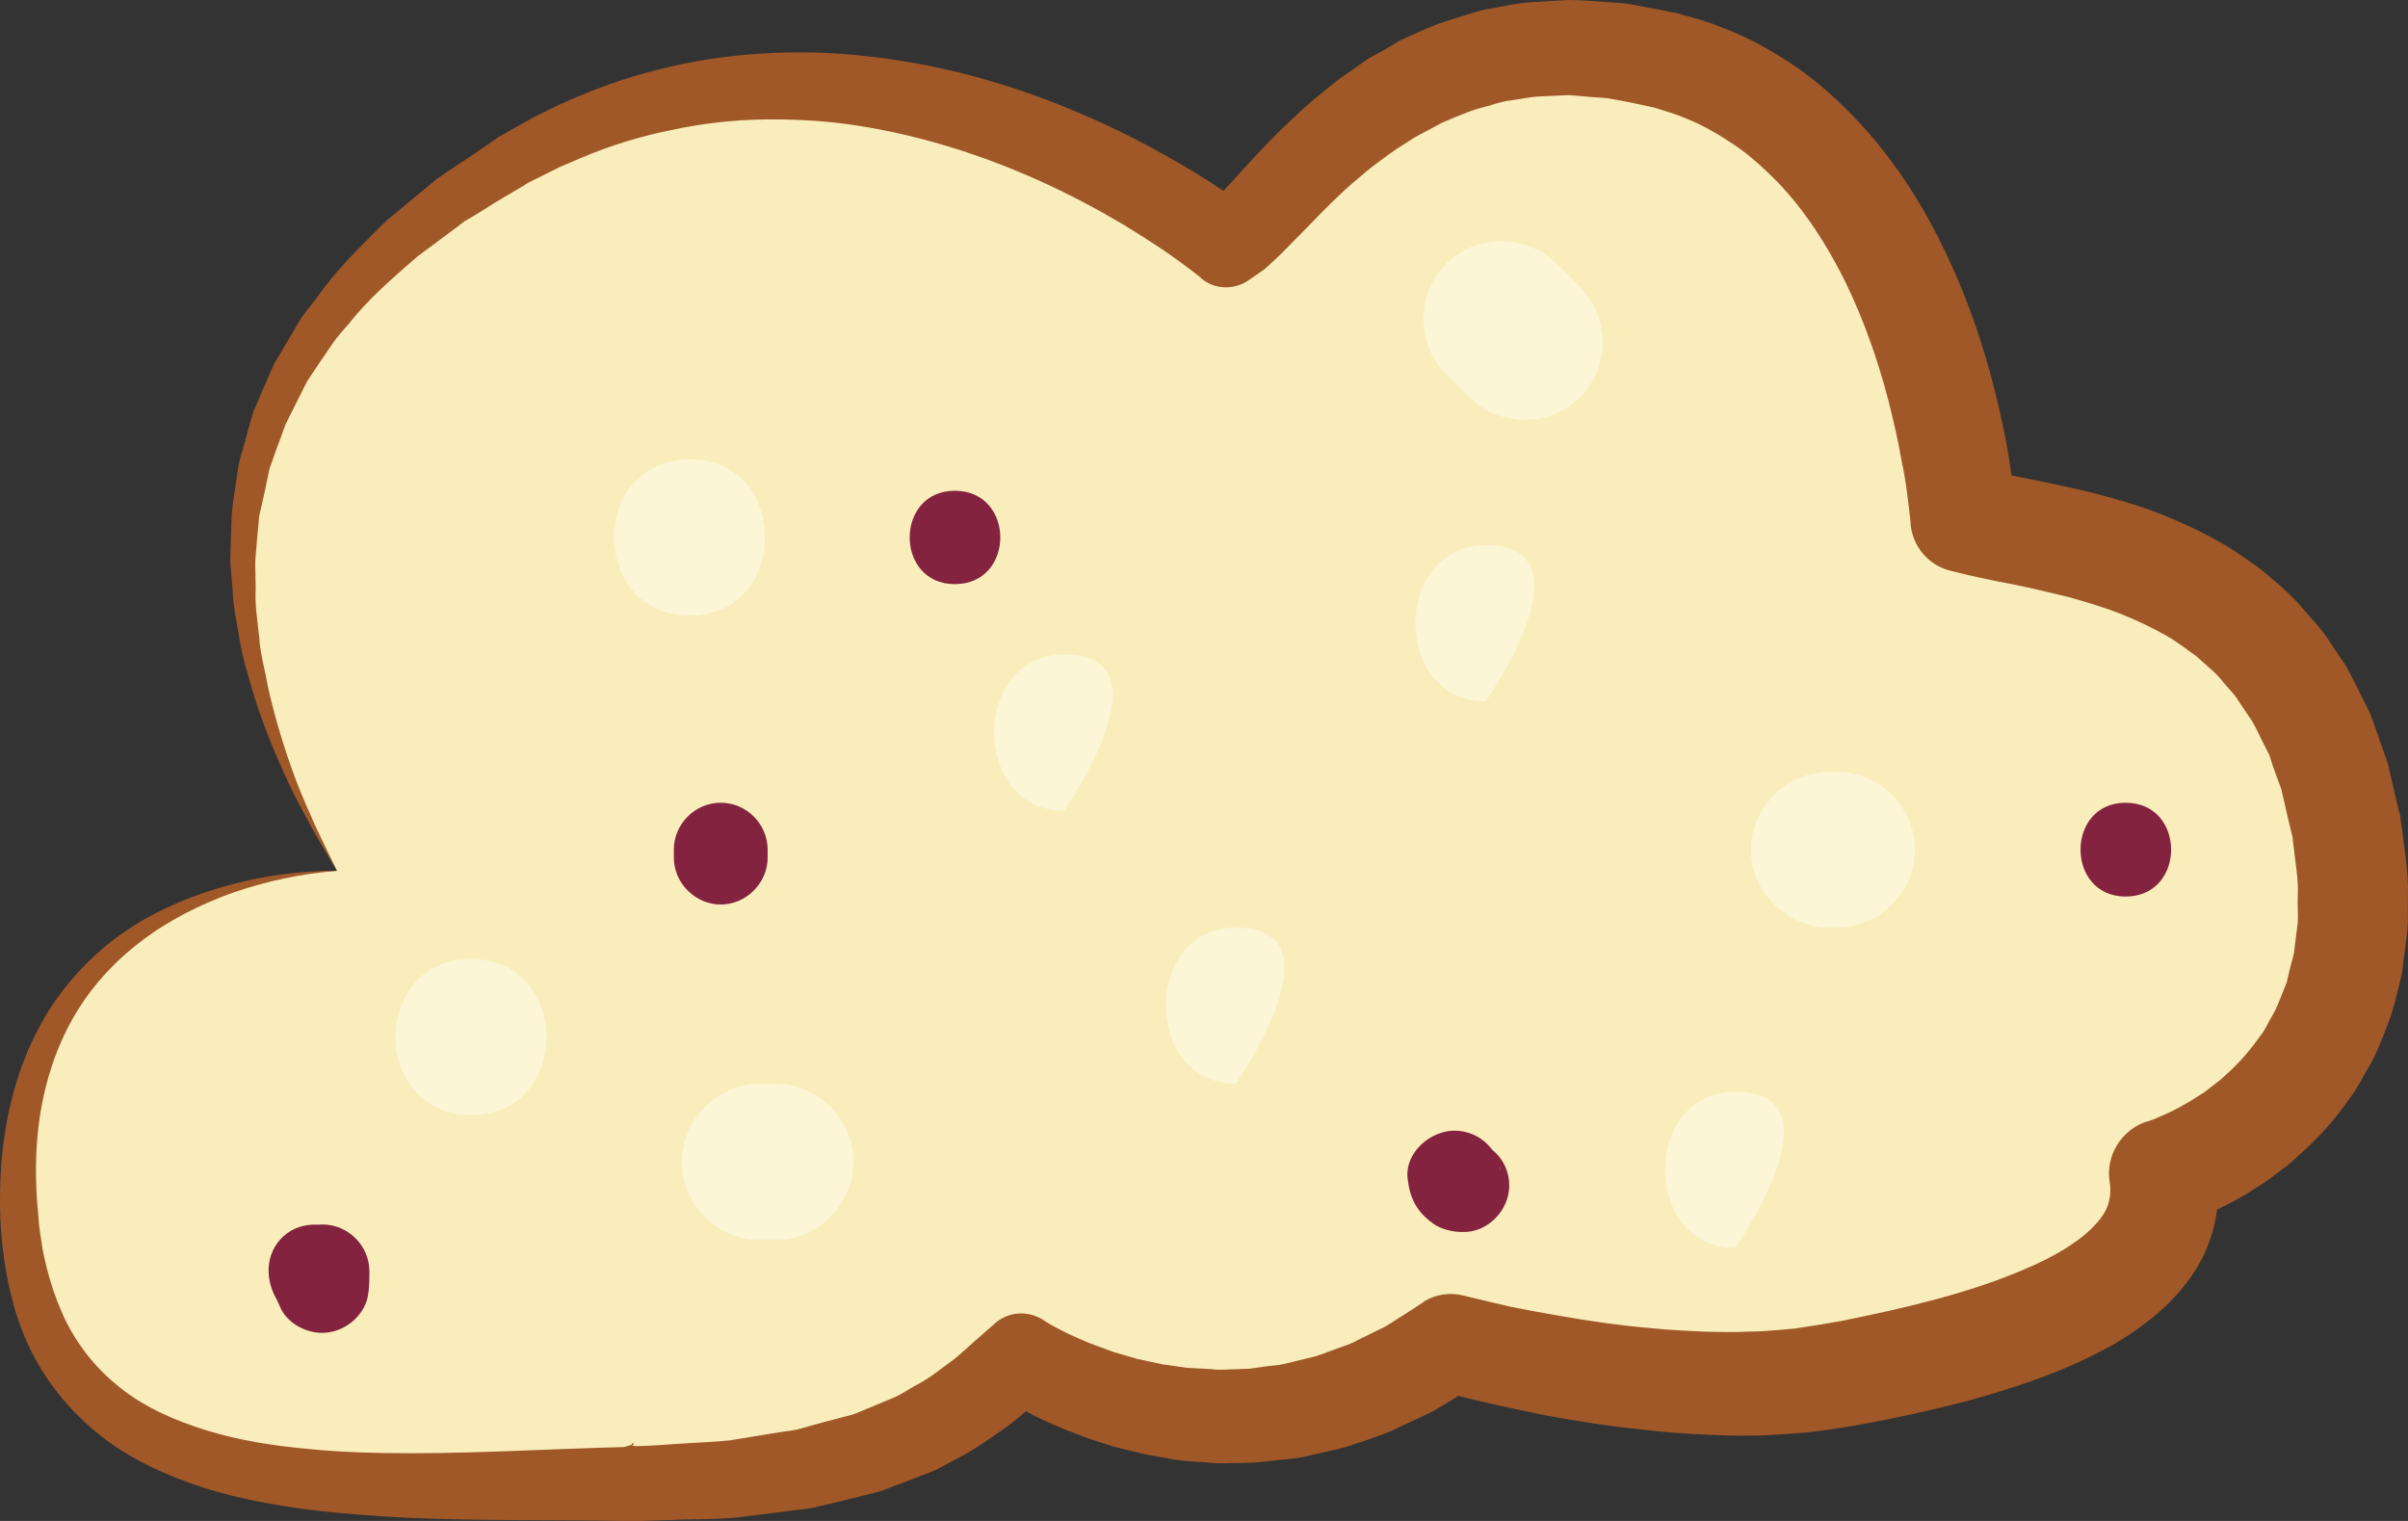
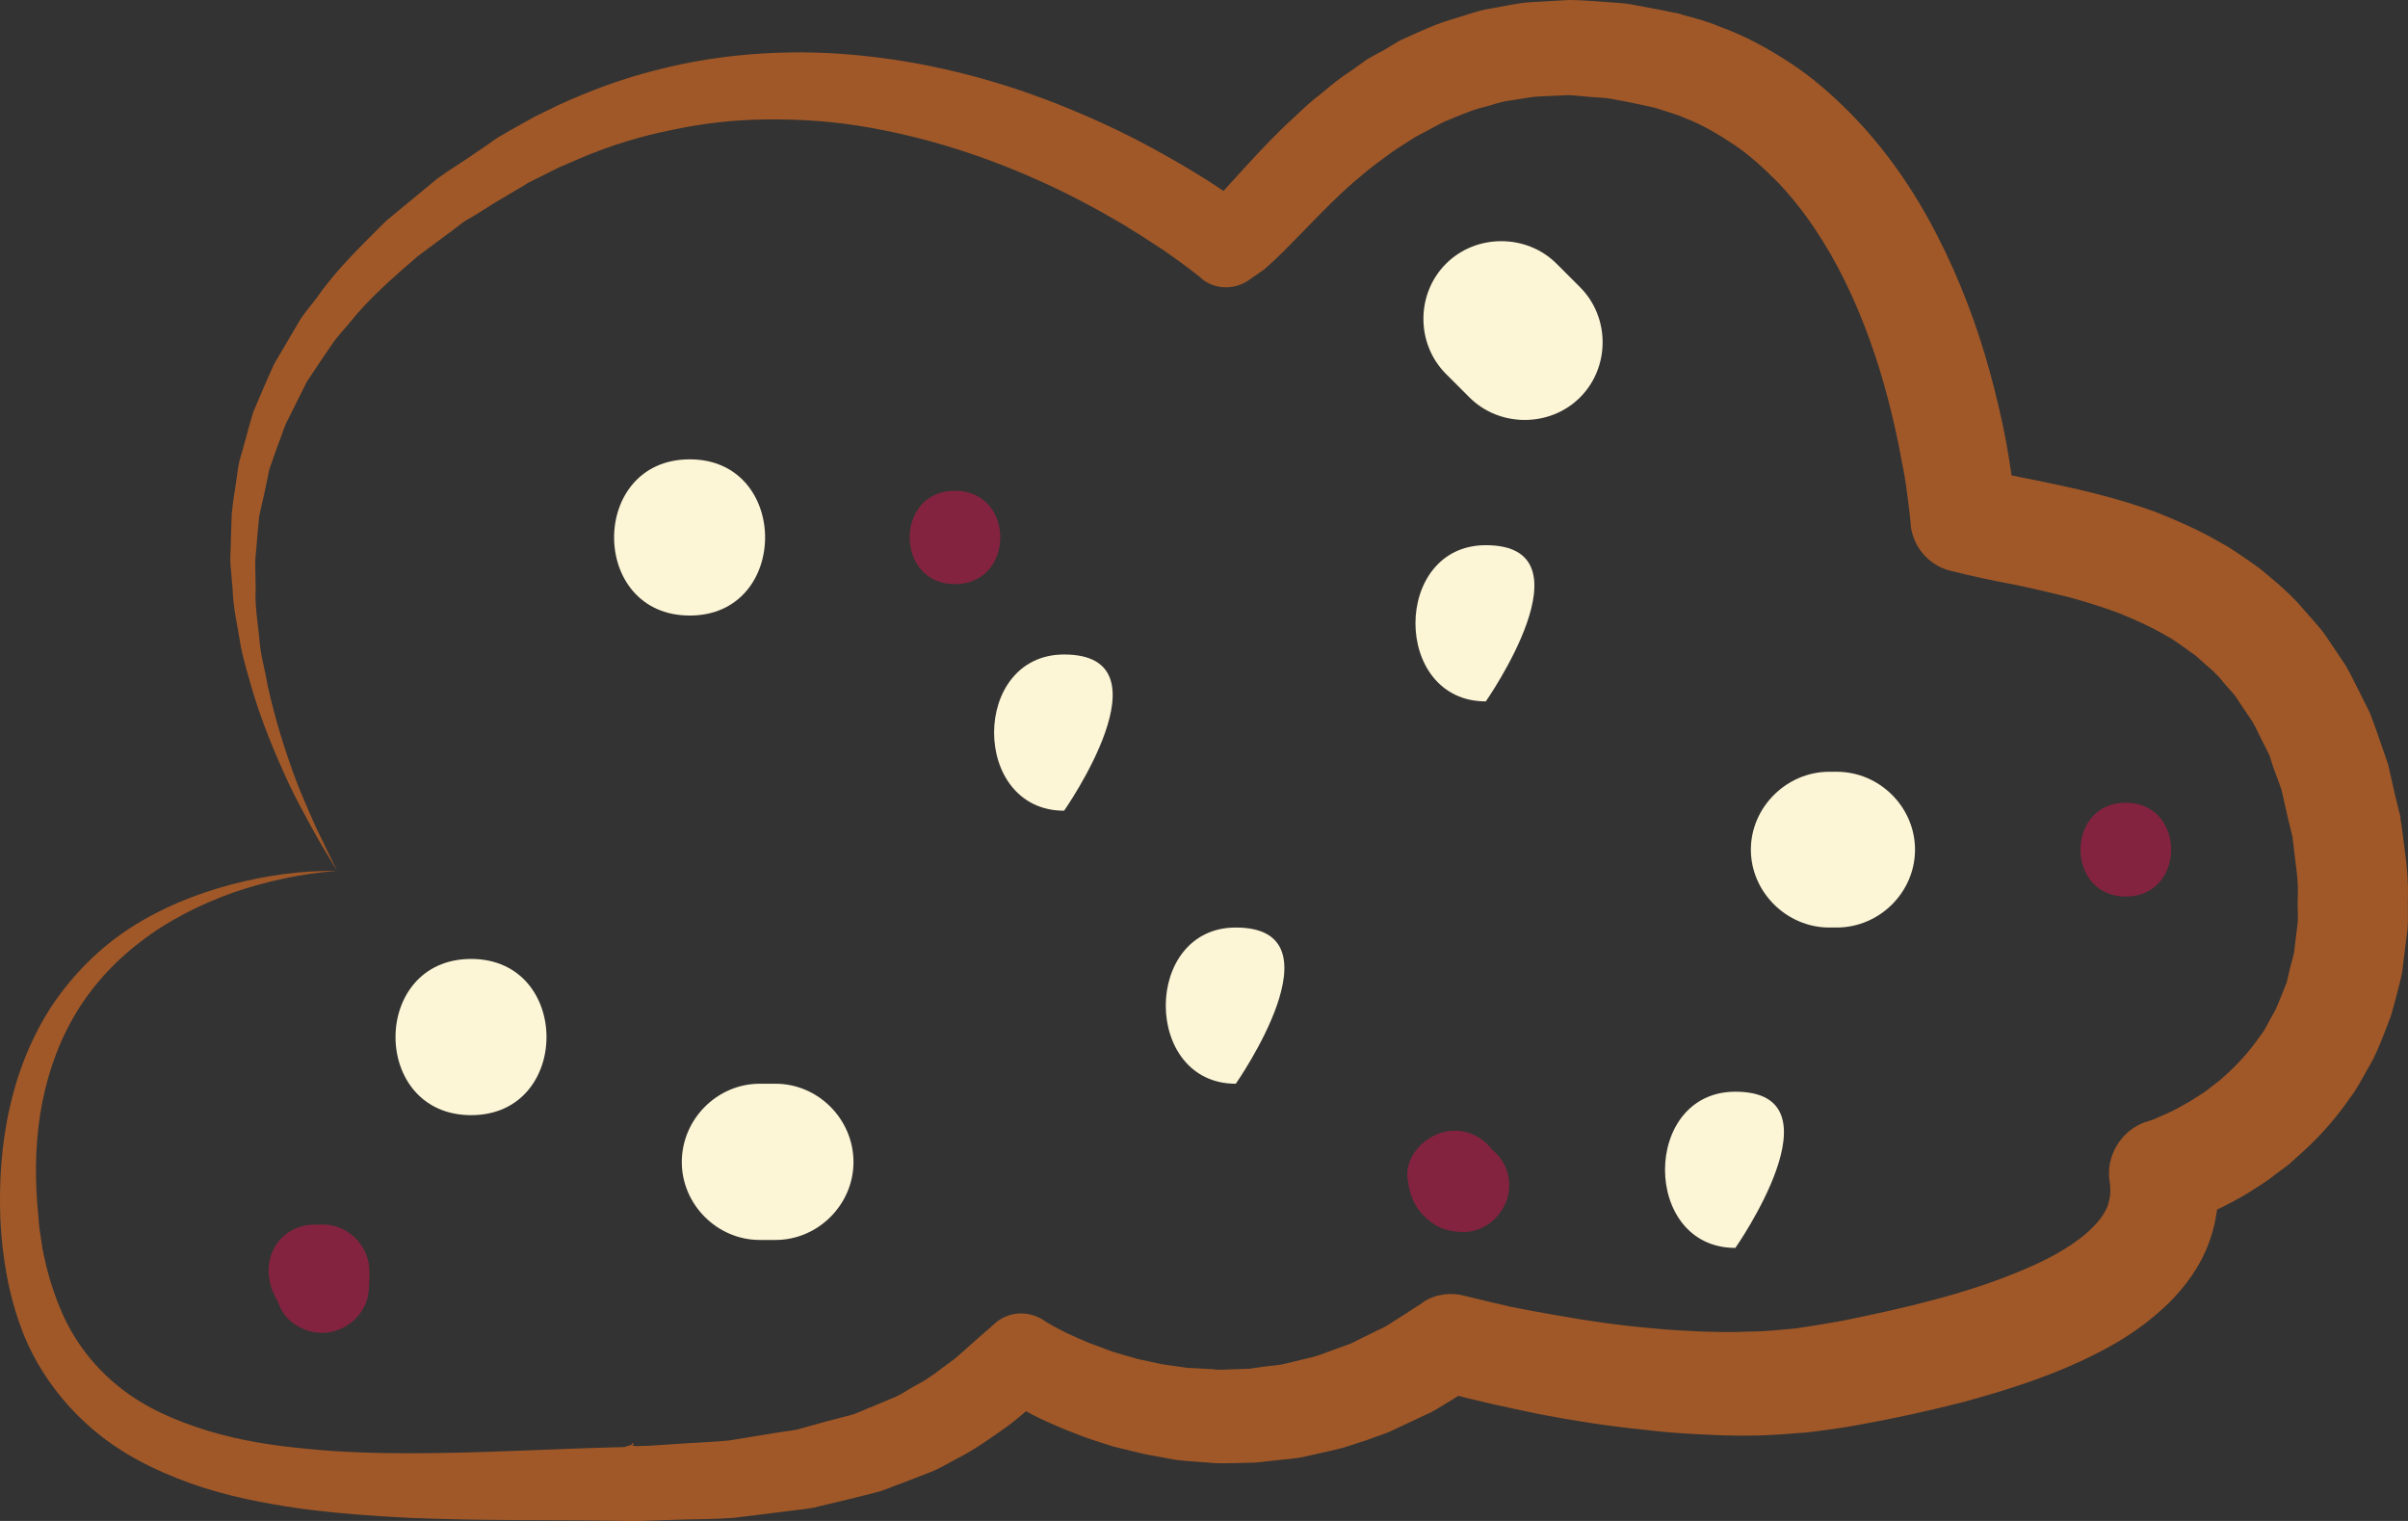
<svg xmlns="http://www.w3.org/2000/svg" id="svg40" viewBox="0 0 5441.885 3437" style="clip-rule:evenodd;fill-rule:evenodd;image-rendering:optimizeQuality;shape-rendering:geometricPrecision;text-rendering:geometricPrecision" version="1.1" height="34.37mm" width="54.419mm" xml:space="preserve">
  <rect x="0" y="0" width="5441.885" height="3437" fill="#333333" stroke="none" />
  <defs id="defs4">
    <style id="style2" type="text/css">
   
    .fil3 {fill:#84233F;fill-rule:nonzero}
    .fil1 {fill:#A05828;fill-rule:nonzero}
    .fil0 {fill:#F9EDBB;fill-rule:nonzero}
    .fil2 {fill:#FCF5D6;fill-rule:nonzero}
   
  </style>
  </defs>
  <g transform="translate(-7947.192,-13300)" id="Vrstva_x0020_1">
-     <path style="fill:#f9edbb;fill-rule:nonzero" id="path7" d="m 8709,15268 c 0,0 -740,-3 -721,741 20,743 764,645 1391,644 627,-1 783,-209 877,-284 0,0 467,320 970,-34 0,0 496,141 863,75 368,-66 793,-187 746,-459 0,0 529,-150 415,-784 -115,-634 -640,-630 -866,-694 0,0 -60,-880 -670,-1036 -610,-156 -879,352 -995,416 0,0 -809,-659 -1612,-191 -803,467 -677,1124 -398,1606 z" class="fil0" />
    <path style="fill:#a05828;fill-rule:nonzero" id="path9" d="m 8709,15268 c -19,-32 -39,-64 -57,-97 -18,-33 -36,-66 -52,-100 -32,-69 -61,-139 -83,-213 -10,-36 -22,-73 -28,-111 -6,-38 -15,-75 -16,-114 l -5,-58 c -1,-19 1,-38 1,-58 l 2,-58 c 2,-19 5,-39 8,-58 3,-19 5,-39 9,-58 l 16,-57 c 5,-18 10,-38 16,-56 l 23,-54 c 8,-18 16,-37 24,-54 l 30,-51 30,-51 c 11,-16 24,-31 36,-47 45,-65 102,-119 157,-174 l 92,-76 23,-19 23,-16 47,-31 47,-32 11,-8 6,-4 3,-2 1,-1 4,-2 26,-15 52,-29 53,-26 c 72,-33 147,-61 224,-80 77,-20 156,-32 236,-37 79,-5 159,-3 238,6 158,17 313,59 458,119 73,30 144,64 213,103 34,19 68,39 101,60 34,22 66,43 101,70 l -106,-10 c 2,-2 4,-3 5,-4 l 3,-2 5,-5 c 8,-8 14,-13 23,-23 l 50,-55 c 35,-38 72,-78 113,-115 20,-19 40,-38 63,-55 21,-18 43,-36 67,-51 l 35,-25 c 12,-7 25,-14 38,-21 l 37,-22 c 13,-6 27,-12 40,-18 27,-12 53,-23 82,-31 28,-8 55,-19 84,-23 29,-5 58,-12 87,-14 l 88,-5 c 29,0 60,3 90,5 15,1 31,2 45,4 l 38,7 37,7 19,4 10,2 h 2 l 8,2 h 1 l 5,2 c 29,8 57,15 85,27 56,20 109,49 158,81 51,33 95,72 136,113 82,83 147,178 198,278 51,99 90,203 119,308 14,52 27,105 37,159 5,27 9,54 13,81 4,28 8,53 10,85 l -87,-108 c 37,10 79,18 124,27 45,9 92,19 140,31 47,12 95,26 143,44 47,19 95,40 141,67 23,12 45,28 67,43 11,8 22,15 32,24 l 31,26 c 20,18 40,36 57,57 18,21 37,40 52,62 l 45,67 c 13,23 24,47 36,70 l 18,36 14,38 27,78 15,66 8,33 2,8 3,11 v 5 l 3,19 c 6,50 15,100 14,153 -1,26 1,52 -1,78 l -10,79 c -2,27 -11,53 -17,79 -4,13 -7,27 -11,39 l -15,39 c -10,25 -20,51 -34,74 -14,24 -26,49 -43,71 -31,45 -67,86 -108,123 l -30,27 -32,24 c -21,17 -44,30 -67,45 -23,13 -47,26 -71,37 -12,6 -25,11 -38,16 -7,3 -13,6 -20,8 -7,2 -13,5 -24,8 l 87,-139 c 10,55 6,119 -15,176 -20,56 -55,102 -91,138 -74,72 -153,112 -231,146 -78,33 -156,57 -233,78 -78,20 -155,37 -233,51 -36,7 -80,13 -122,18 -41,3 -83,7 -124,7 -41,1 -81,-1 -122,-3 -40,-2 -80,-5 -120,-10 -80,-8 -158,-20 -236,-35 -38,-8 -77,-16 -116,-25 -39,-9 -76,-18 -117,-30 l 95,-16 -61,38 c -21,12 -40,26 -62,35 l -66,31 c -21,11 -44,17 -67,26 -23,7 -46,16 -69,21 l -71,16 c -24,5 -48,6 -72,9 l -37,4 -36,1 c -24,0 -48,2 -72,-1 -24,-2 -48,-3 -72,-6 l -71,-13 -70,-17 c -22,-7 -45,-14 -67,-22 -23,-9 -45,-17 -67,-27 -21,-9 -43,-19 -64,-31 -22,-12 -41,-22 -66,-39 l 117,-5 -42,37 c -17,13 -33,28 -51,41 -37,26 -74,53 -114,73 -21,11 -40,23 -61,31 l -62,24 c -21,7 -41,17 -62,22 l -64,16 -63,15 c -21,6 -43,7 -64,10 l -129,16 c -41,3 -81,3 -121,4 l -61,2 -30,1 h -19 -15 c -159,-3 -322,0 -486,-7 -82,-4 -164,-10 -247,-21 -83,-12 -167,-28 -248,-57 -81,-29 -162,-69 -229,-129 -67,-59 -121,-135 -152,-217 -31,-81 -45,-168 -49,-251 -3,-83 2,-168 21,-251 18,-82 50,-162 96,-232 47,-70 108,-131 178,-176 70,-45 147,-76 226,-97 79,-21 160,-32 240,-31 z m 0,0 c -80,6 -159,23 -235,49 -75,27 -147,63 -209,111 -62,47 -115,106 -153,173 -38,67 -62,141 -74,217 -12,76 -12,154 -4,231 1,21 4,39 7,58 2,18 7,37 11,55 9,37 21,72 36,106 30,68 76,125 132,169 57,45 125,74 196,96 72,22 148,34 225,41 78,8 156,10 235,10 159,0 319,-10 482,-14 l 16,-5 3,-4 h 1 c -1,0 5,4 -2,4 l 1,2 8,1 30,-1 61,-4 c 40,-3 81,-4 120,-8 l 110,-18 c 18,-3 37,-4 55,-10 l 54,-15 54,-14 c 18,-5 34,-14 51,-20 l 50,-21 c 16,-7 31,-18 46,-26 32,-16 59,-39 88,-60 14,-11 27,-24 41,-36 l 49,-43 c 30,-28 74,-31 108,-11 l 9,6 c 11,7 30,17 46,25 17,8 35,16 52,23 18,7 36,13 54,20 l 55,16 56,12 56,8 c 19,1 38,2 57,3 18,3 37,0 56,0 l 28,-1 28,-4 c 18,-3 37,-3 55,-8 l 54,-13 c 19,-4 36,-12 54,-18 17,-7 35,-11 52,-21 l 51,-25 c 17,-7 32,-19 49,-29 l 48,-31 2,-2 c 28,-18 62,-22 92,-14 33,8 70,17 105,25 36,7 72,14 108,20 73,13 145,23 217,29 37,4 73,5 108,7 36,1 72,2 107,0 35,0 70,-4 104,-7 34,-5 65,-10 104,-17 144,-29 289,-63 414,-117 62,-26 119,-59 154,-95 18,-18 29,-35 34,-50 5,-16 7,-31 4,-51 -10,-59 25,-116 79,-136 l 7,-2 9,-3 c 4,-1 8,-3 12,-5 8,-3 16,-7 25,-11 16,-7 33,-17 49,-26 15,-10 32,-19 46,-31 l 22,-17 20,-18 c 27,-25 51,-53 71,-82 12,-14 18,-31 28,-47 9,-15 15,-32 22,-49 l 10,-25 c 2,-8 4,-18 6,-26 4,-19 11,-35 12,-54 l 7,-56 c 1,-19 -1,-39 0,-58 2,-39 -6,-79 -10,-118 l -2,-15 v -4 c -1,-1 2,12 1,6 v 0 -2 l -1,-2 -2,-8 -8,-33 -15,-66 -19,-52 -8,-25 -13,-26 c -9,-17 -16,-34 -26,-51 l -31,-46 c -9,-16 -23,-28 -35,-43 -11,-15 -25,-27 -39,-39 l -20,-18 c -7,-6 -16,-11 -23,-17 -15,-10 -30,-22 -47,-31 -33,-19 -68,-35 -105,-50 -37,-14 -76,-26 -116,-37 -41,-10 -83,-20 -127,-29 -44,-8 -91,-18 -142,-31 -50,-14 -83,-57 -87,-105 v -3 c -2,-19 -5,-45 -8,-67 -3,-24 -7,-48 -12,-71 -8,-47 -19,-94 -31,-141 -24,-92 -56,-182 -97,-266 -41,-83 -91,-160 -152,-224 -31,-31 -63,-61 -99,-85 -36,-24 -73,-46 -113,-61 -20,-9 -41,-14 -61,-21 l -4,-1 -1,-1 h -1 c 13,3 4,1 6,2 l -2,-1 -10,-2 -18,-4 -38,-8 -38,-7 c -11,-2 -21,-2 -32,-3 -20,-1 -41,-4 -62,-5 l -66,3 c -22,1 -43,6 -65,9 -22,2 -42,11 -64,16 -21,5 -41,14 -62,22 -10,5 -20,8 -30,13 l -30,16 -30,16 -28,18 c -20,12 -38,26 -57,40 -18,13 -36,29 -54,44 -36,31 -70,66 -105,102 l -55,56 c -9,9 -22,21 -33,31 l -9,8 -13,9 c -9,6 -17,12 -26,18 -33,20 -74,17 -102,-6 l -4,-4 c -24,-19 -54,-41 -83,-61 -30,-20 -60,-39 -91,-58 -61,-36 -125,-70 -190,-99 -131,-59 -269,-102 -409,-124 -70,-11 -141,-15 -212,-14 -71,1 -141,9 -210,24 -70,14 -138,35 -204,63 l -49,21 -48,24 -24,12 v 1 c 0,-1 -3,1 1,-2 l -1,1 -3,2 -6,4 -12,7 -49,29 -48,30 -24,14 -21,16 -86,64 c -54,47 -110,95 -154,151 -12,14 -24,27 -35,42 l -30,44 -30,45 c -8,16 -16,32 -24,48 l -24,48 c -7,17 -12,34 -19,51 l -18,51 -11,53 c -4,18 -8,35 -12,53 l -5,54 c -1,19 -4,37 -4,55 l 1,55 c -2,37 4,73 8,110 2,37 13,73 19,109 16,73 38,144 64,214 13,35 29,69 44,104 16,34 33,68 49,101 z" class="fil1" />
    <path style="fill:#fcf5d6;fill-rule:nonzero" id="path11" d="m 9506,14691 c 227,0 227,-353 0,-353 -228,0 -228,353 0,353 z" class="fil2" />
    <path style="fill:#fcf5d6;fill-rule:nonzero" id="path13" d="m 9012,15820 c 227,0 227,-353 0,-353 -228,0 -228,353 0,353 z" class="fil2" />
    <path style="fill:#fcf5d6;fill-rule:nonzero" id="path15" d="m 10740,15749 c 0,0 247,-353 0,-353 -211,0 -211,353 0,353 0,0 -211,0 0,0 z" class="fil2" />
    <path style="fill:#fcf5d6;fill-rule:nonzero" id="path17" d="m 10352,15132 c 0,0 247,-353 0,-353 -211,0 -211,353 0,353 0,0 -211,0 0,0 z" class="fil2" />
    <path style="fill:#fcf5d6;fill-rule:nonzero" id="path19" d="m 11215,14145 53,53 c 68,68 182,68 250,0 68,-68 68,-181 0,-249 l -53,-53 c -68,-68 -182,-68 -250,0 -68,68 -68,181 0,249 z" class="fil2" />
    <path style="fill:#fcf5d6;fill-rule:nonzero" id="path21" d="m 12081,15396 h 17 c 97,0 177,-80 177,-176 0,-96 -80,-176 -177,-176 h -17 c -96,0 -177,80 -177,176 0,96 81,176 177,176 z" class="fil2" />
    <path style="fill:#fcf5d6;fill-rule:nonzero" id="path23" d="m 11869,16120 c 0,0 247,-353 0,-353 -212,0 -212,353 0,353 0,0 -212,0 0,0 z" class="fil2" />
    <path style="fill:#fcf5d6;fill-rule:nonzero" id="path25" d="m 9664,16102 h 36 c 96,0 176,-80 176,-176 0,-97 -80,-177 -176,-177 h -36 c -96,0 -176,80 -176,177 0,96 80,176 176,176 z" class="fil2" />
    <path style="fill:#fcf5d6;fill-rule:nonzero" id="path27" d="m 11305,14885 c 0,0 247,-353 0,-353 -212,0 -212,353 0,353 0,0 -212,0 0,0 z" class="fil2" />
    <path style="fill:#84233f;fill-rule:nonzero" id="path29" d="m 10105,14620 c 137,0 137,-211 0,-211 -136,0 -136,211 0,211 z" class="fil3" />
-     <path style="fill:#84233f;fill-rule:nonzero" id="path31" d="m 9682,15238 v -18 c 0,-58 -48,-106 -106,-106 -58,0 -106,48 -106,106 v 18 c 0,57 48,106 106,106 58,0 106,-49 106,-106 z" class="fil3" />
    <path style="fill:#84233f;fill-rule:nonzero" id="path33" d="m 11252,15873 c -1,0 -1,0 -2,0 10,1 19,2 28,3 -2,0 -4,0 -6,-1 9,3 17,7 26,10 -16,-8 -6,2 29,30 4,9 7,17 11,26 -1,-1 -1,-3 -1,-4 1,10 2,19 3,28 0,-1 0,-3 0,-4 -3,-29 -10,-54 -31,-75 -20,-20 -47,-31 -75,-31 -53,0 -111,48 -106,106 5,46 20,77 58,104 18,13 44,19 66,19 57,2 106,-49 106,-105 0,-60 -49,-104 -106,-106 z" class="fil3" />
    <path style="fill:#84233f;fill-rule:nonzero" id="path35" d="m 12751,15326 c 137,0 137,-212 0,-212 -136,0 -136,212 0,212 z" class="fil3" />
    <path style="fill:#84233f;fill-rule:nonzero" id="path37" d="m 8571,16173 c 0,10 0,21 -1,31 1,-9 3,-19 4,-28 0,0 0,1 0,1 3,-8 7,-17 10,-25 0,0 0,0 0,0 21,-16 42,-32 63,-48 0,0 0,0 0,0 27,3 54,7 81,11 0,0 0,-1 0,-1 l 38,38 c -7,-9 -11,-23 -16,-33 -25,-52 -98,-65 -145,-38 -52,31 -63,93 -38,145 5,9 9,18 13,27 15,36 57,59 95,59 47,0 92,-34 103,-80 4,-20 4,-39 4,-59 0,-58 -48,-106 -106,-106 -57,0 -105,48 -105,106 z" class="fil3" />
  </g>
</svg>